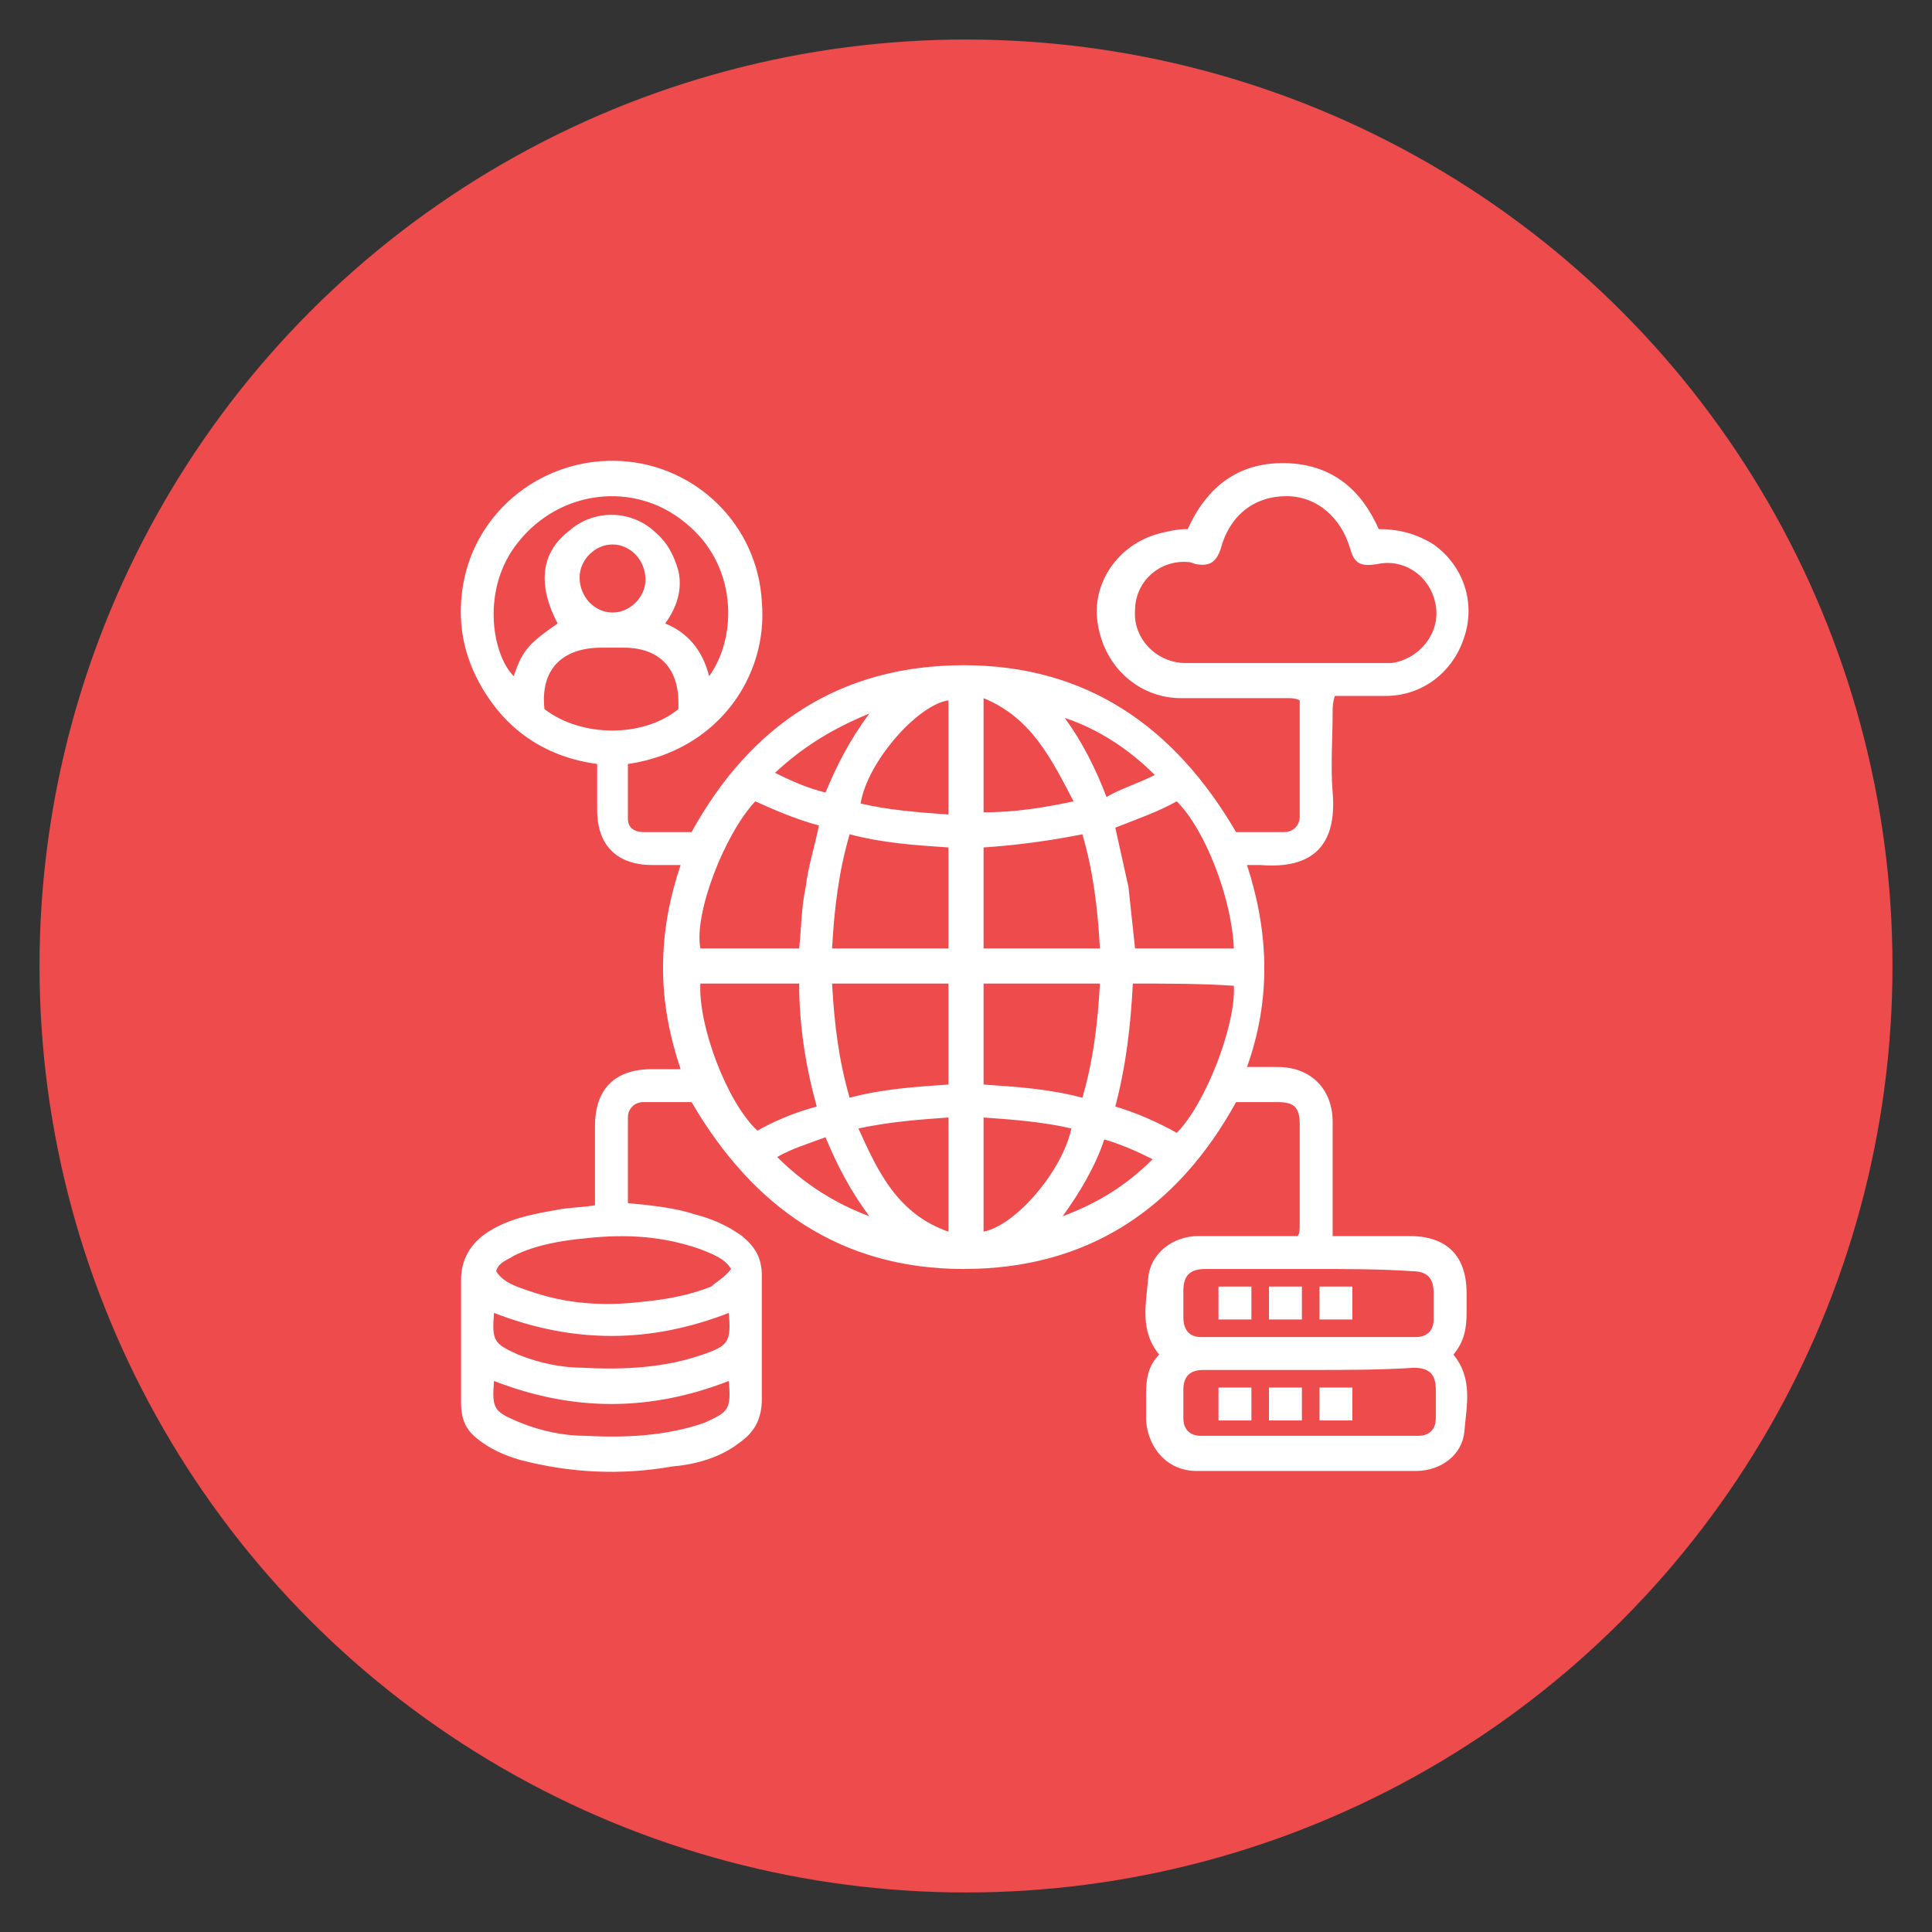
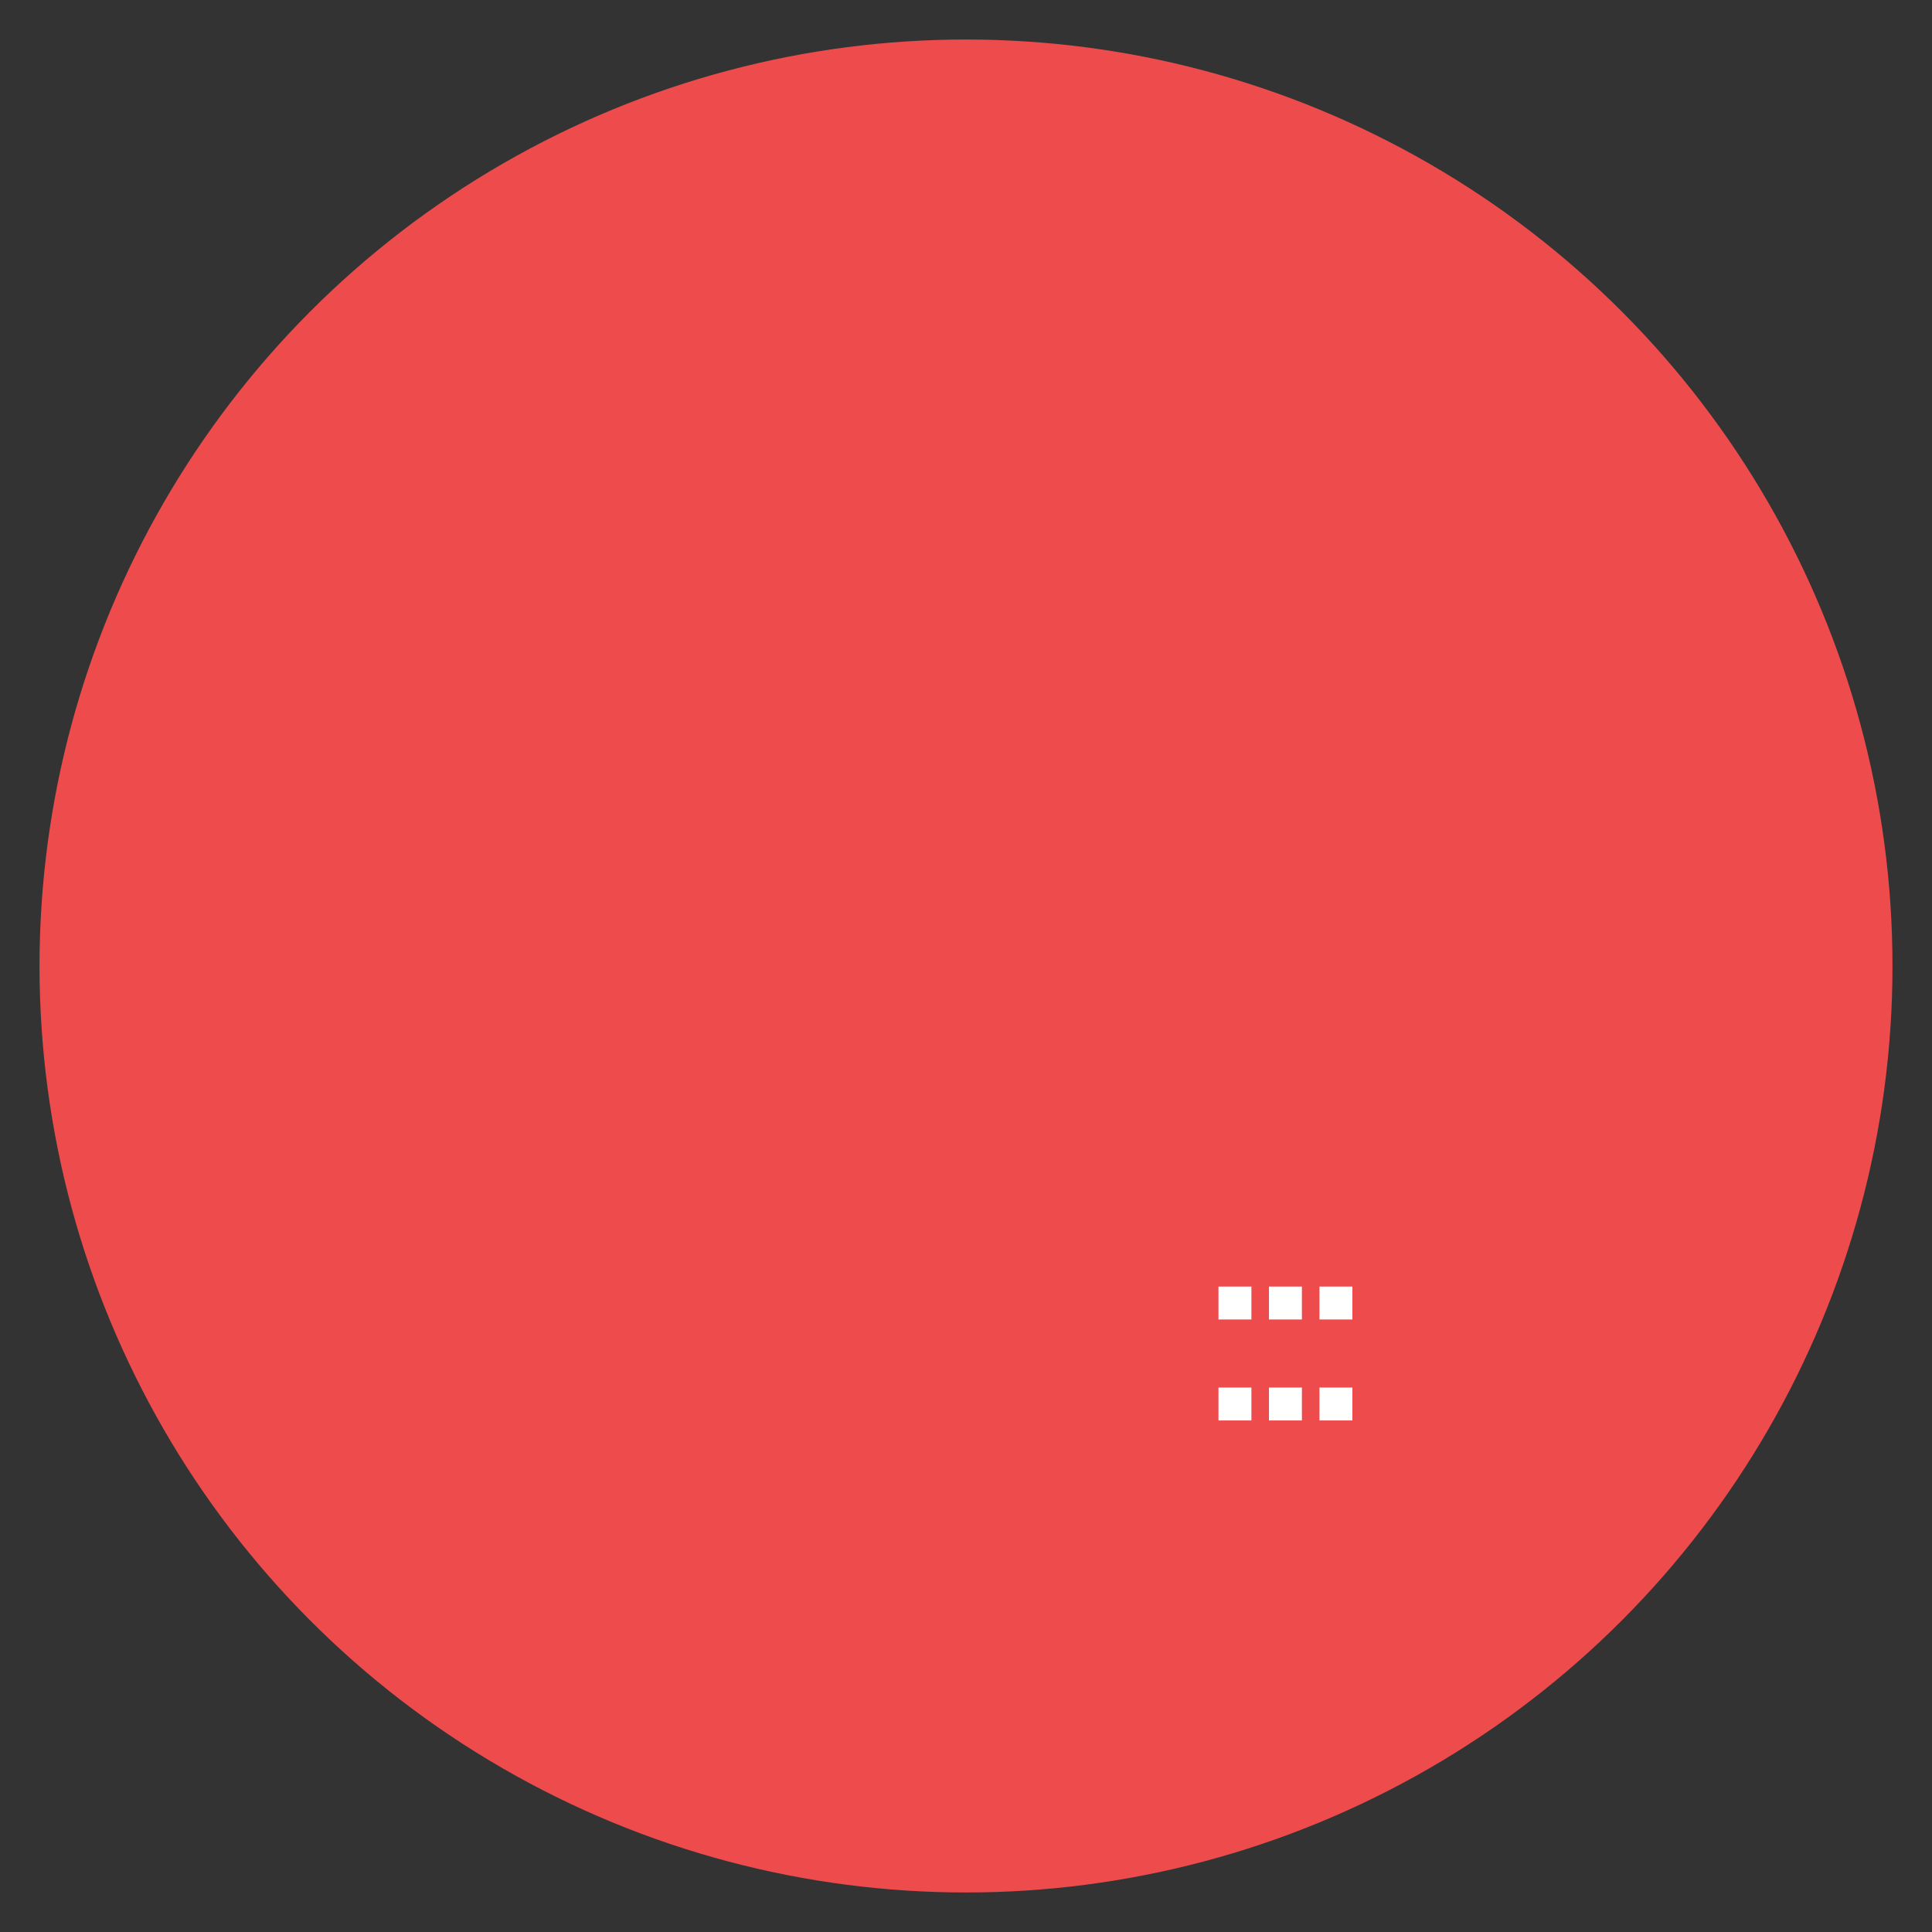
<svg xmlns="http://www.w3.org/2000/svg" version="1.1" id="Layer_1" x="0px" y="0px" viewBox="0 0 88 88" style="enable-background:new 0 0 88 88;" xml:space="preserve">
  <rect x="0" y="0" width="88" height="88" fill="#333333" stroke="none" />
  <style type="text/css">
	.st0{fill:#EE4B4D;}
	.st1{fill:#FFFFFF;}
</style>
  <g>
    <circle class="st0" cx="44" cy="44" r="42.2" />
    <g>
-       <path class="st1" d="M31,39.4c-0.5,0-0.9,0-1.3,0c-1.6,0-2.5-0.9-2.5-2.5c0-0.7,0-1.4,0-2.1c-2.2-0.3-4-1.4-5.2-3.4    c-0.9-1.5-1.2-3.1-0.9-4.8c0.6-3.4,3.7-5.8,7.2-5.6c3.4,0.2,6.2,2.9,6.4,6.4c0.3,3.4-2,6.8-6.1,7.4c0,0.8,0,1.6,0,2.5    c0,0.4,0.3,0.6,0.7,0.6c0.7,0,1.5,0,2.2,0c2.7-4.9,6.8-7.6,12.4-7.6c5.6,0,9.6,2.8,12.4,7.6c0.7,0,1.5,0,2.2,0    c0.4,0,0.7-0.3,0.7-0.7c0-1.8,0-3.5,0-5.3c-0.2-0.1-0.4-0.1-0.5-0.1c-1.6,0-3.3,0-4.9,0c-1.9,0-3.5-1.4-3.8-3.4    c-0.3-1.8,0.9-3.6,2.8-4.1c0.4-0.1,0.8-0.2,1.3-0.2c0.9-2,2.4-3.1,4.6-3c2,0.1,3.3,1.2,4.1,3c0.9,0,1.7,0.2,2.5,0.7    c1.4,1,1.9,2.7,1.4,4.2c-0.5,1.6-1.9,2.7-3.6,2.7c-0.8,0-1.6,0-2.3,0c-0.1,0.3-0.1,0.5-0.1,0.7c0,1.2-0.1,2.5,0,3.7    c0.2,2.4-0.9,3.5-3.3,3.3c-0.2,0-0.3,0-0.6,0c1,3.1,1.1,6.1,0,9.2c0.5,0,1,0,1.4,0c1.5,0,2.5,1,2.5,2.5c0,1.5,0,3.1,0,4.6    c0,0.2,0,0.3,0,0.6c1.2,0,2.4,0,3.5,0c1.7,0,2.6,0.9,2.6,2.6c0,0.3,0,0.6,0,0.9c0,0.7-0.1,1.3-0.6,1.9c0.9,1.1,0.6,2.3,0.5,3.5    c-0.1,1.1-1.1,1.8-2.2,1.8c-3.3,0-6.7,0-10,0c-1.3,0-2.2-1-2.3-2.3c0-0.4,0-0.8,0-1.2c0-0.7,0.1-1.3,0.6-1.8    c-0.9-1.1-0.6-2.3-0.5-3.5c0.1-1.1,1.1-1.9,2.3-1.9c1.5,0,3,0,4.5,0c0.1-0.1,0.1-0.3,0.1-0.5c0-1.5,0-3.1,0-4.6c0-0.8-0.3-1-1-1    c-0.6,0-1.2,0-1.8,0c0,0-0.1,0-0.1,0c-2.7,4.9-6.8,7.6-12.4,7.6c-5.6,0-9.6-2.8-12.4-7.6c-0.7,0-1.5,0-2.2,0    c-0.4,0-0.7,0.3-0.7,0.7c0,1.3,0,2.6,0,3.9c1,0.1,2.1,0.2,3,0.5c0.8,0.2,1.5,0.5,2.2,1c0.6,0.5,0.9,1,0.9,1.8c0,1.9,0,3.7,0,5.6    c0,0.9-0.3,1.5-1,2c-0.9,0.7-2,1-3.1,1.1c-2.3,0.4-4.6,0.3-6.9-0.3c-0.7-0.2-1.4-0.5-2-1c-0.5-0.4-0.7-0.9-0.7-1.6    c0-1.9,0-3.8,0-5.6c0-0.9,0.4-1.6,1.1-2.1c1-0.7,2.2-0.9,3.3-1.1c0.5-0.1,1.1-0.1,1.7-0.2c0-1.2,0-2.4,0-3.6    c0-1.7,0.9-2.6,2.6-2.6c0.4,0,0.8,0,1.3,0c-0.5-1.5-0.8-3-0.8-4.6C30.2,42.4,30.5,40.9,31,39.4z M58.5,30.2c1.1,0,2.3,0,3.4,0    c0.5,0,1,0,1.5,0c1.3-0.2,2.2-1.4,2-2.6c-0.2-1.3-1.4-2.2-2.7-1.9c-0.7,0.1-1,0-1.2-0.7c-0.4-1.4-1.5-2.4-2.9-2.4    c-1.5,0-2.6,0.9-3,2.4c-0.2,0.6-0.5,0.8-1.1,0.7c-0.1,0-0.2-0.1-0.4-0.1c-1.3-0.1-2.4,0.9-2.4,2.2c-0.1,1.3,1,2.4,2.3,2.4    C55.5,30.2,57,30.2,58.5,30.2z M32.3,30.8c1.3-1.8,1.3-5.1-1.1-7c-2.3-1.9-5.7-1.5-7.6,0.9c-1.7,2.1-1.2,5.1-0.2,6.1    c0.4-1.2,0.7-1.5,2-2.4c-0.9-1.7-0.8-3.2,0.5-4.2c1.1-1,2.8-1,3.9,0c0.6,0.5,0.9,1.1,1.1,1.8c0.2,0.9-0.1,1.7-0.6,2.4    C31.3,28.8,32,29.6,32.3,30.8z M59.7,57.8c-1.6,0-3.2,0-4.8,0c-0.7,0-1,0.3-1,1c0,0.4,0,0.8,0,1.2c0,0.6,0.3,0.9,0.8,0.9    c3.3,0,6.5,0,9.8,0c0.5,0,0.8-0.3,0.8-0.8c0-0.4,0-0.8,0-1.2c0-0.7-0.3-1-1-1C62.9,57.8,61.3,57.8,59.7,57.8z M59.7,62.4    c-1.6,0-3.3,0-4.9,0c-0.6,0-0.9,0.3-0.9,0.9c0,0.4,0,0.9,0,1.3c0,0.5,0.3,0.8,0.8,0.8c3.3,0,6.6,0,9.9,0c0.5,0,0.8-0.3,0.8-0.8    c0-0.4,0-0.9,0-1.3c0-0.7-0.3-1-1-1C62.9,62.4,61.3,62.4,59.7,62.4z M37.2,50.4c-0.5-1.8-0.8-3.7-0.8-5.6c-1.5,0-3,0-4.5,0    c-0.1,1.9,1.2,5.4,2.6,6.7C35.2,51.1,36.1,50.7,37.2,50.4z M34.4,36.5c-1.4,1.5-2.8,5.1-2.5,6.7c1.5,0,3,0,4.5,0    c0.1-0.9,0.1-1.9,0.3-2.8c0.1-0.9,0.4-1.8,0.6-2.8C36.2,37.3,35.3,36.9,34.4,36.5z M56.2,43.2c-0.1-2.3-1.3-5.4-2.6-6.7    c-0.9,0.5-1.8,0.8-2.8,1.2c0.2,0.9,0.4,1.8,0.6,2.7c0.1,0.9,0.2,1.9,0.3,2.8C53.2,43.2,54.7,43.2,56.2,43.2z M51.6,44.8    c-0.1,1.9-0.3,3.7-0.8,5.6c1,0.3,1.9,0.7,2.8,1.2c1.3-1.3,2.7-4.9,2.6-6.7C54.7,44.8,53.2,44.8,51.6,44.8z M33.3,57.8    c-0.3-0.5-0.9-0.7-1.4-0.9c-1.7-0.6-3.4-0.7-5.2-0.5c-1.1,0.1-2.3,0.3-3.3,0.8c-0.3,0.2-0.7,0.3-0.8,0.7c0.3,0.5,0.9,0.7,1.5,0.9    c1.7,0.6,3.4,0.7,5.1,0.5c1.1-0.1,2.2-0.3,3.2-0.7C32.6,58.4,33,58.2,33.3,57.8z M43.2,43.2c0-1.6,0-3.1,0-4.6    c-1.5-0.1-3-0.2-4.5-0.6c-0.5,1.7-0.7,3.4-0.8,5.2C39.7,43.2,41.4,43.2,43.2,43.2z M37.9,44.8c0.1,1.8,0.3,3.5,0.8,5.2    c1.5-0.4,3-0.5,4.5-0.6c0-1.6,0-3.1,0-4.6C41.4,44.8,39.7,44.8,37.9,44.8z M50.1,44.8c-1.8,0-3.6,0-5.3,0c0,1.5,0,3.1,0,4.6    c1.5,0.1,3,0.2,4.5,0.6C49.8,48.3,50,46.6,50.1,44.8z M44.8,43.2c1.8,0,3.5,0,5.3,0c-0.1-1.8-0.3-3.5-0.8-5.2    c-1.5,0.3-3,0.5-4.5,0.6C44.8,40.2,44.8,41.7,44.8,43.2z M30.9,32.3c0-0.1,0-0.2,0-0.3c0-1.6-0.9-2.5-2.5-2.5c-0.3,0-0.7,0-1,0    c-1.8,0-2.8,1-2.6,2.8C26.5,33.6,29.3,33.6,30.9,32.3z M33.2,59.8c-3.6,1.4-7.1,1.4-10.7,0c-0.1,1.3,0,1.4,1.1,1.9    c1,0.4,2,0.6,3,0.6c1.8,0.1,3.7,0,5.4-0.6C33.2,61.3,33.3,61.1,33.2,59.8z M33.2,62.9c-3.6,1.4-7.1,1.4-10.7,0    c-0.1,1.3,0,1.4,1.2,1.9c1,0.4,2,0.6,3,0.6c1.8,0.1,3.7,0,5.4-0.6C33.2,64.3,33.3,64.2,33.2,62.9C33.2,63,33.2,62.9,33.2,62.9z     M44.8,31.8c0,1.8,0,3.5,0,5.2c1.4,0,2.7-0.2,4.1-0.5C47.9,34.6,47,32.7,44.8,31.8z M44.8,56.1c1.5-0.3,3.6-2.8,4-4.7    c-1.3-0.3-2.6-0.4-4-0.5C44.8,52.7,44.8,54.4,44.8,56.1z M43.2,31.9c-1.4,0.2-3.7,2.8-4,4.7c1.3,0.3,2.6,0.4,4,0.5    C43.2,35.3,43.2,33.6,43.2,31.9z M39.1,51.4c0.9,2,1.8,3.9,4.1,4.7c0-1.8,0-3.5,0-5.2C41.8,51,40.5,51.1,39.1,51.4z M27.9,24.8    c-0.8,0-1.5,0.7-1.5,1.5c0,0.9,0.7,1.6,1.5,1.6c0.8,0,1.5-0.7,1.5-1.5C29.4,25.5,28.7,24.8,27.9,24.8z M39.6,32.5    c-1.7,0.7-3,1.5-4.3,2.7c0.8,0.4,1.5,0.7,2.3,0.9C38.1,34.9,38.7,33.7,39.6,32.5z M52.6,35.3c-1.2-1.2-2.6-2.1-4.1-2.6    c0.8,1.1,1.4,2.3,1.9,3.6C51.1,35.9,51.8,35.7,52.6,35.3z M48.4,55.4c1.6-0.6,2.9-1.4,4.1-2.6c-0.8-0.4-1.5-0.7-2.2-0.9    C49.9,53.1,49.2,54.3,48.4,55.4z M35.4,52.7c1.2,1.2,2.6,2.1,4.2,2.7c-0.9-1.2-1.5-2.4-2-3.6C36.8,52.1,36.1,52.3,35.4,52.7z" />
      <path class="st1" d="M57,60.1c-0.5,0-1,0-1.5,0c0-0.5,0-1,0-1.5c0.5,0,1,0,1.5,0C57,59.1,57,59.6,57,60.1z" />
      <path class="st1" d="M57.8,58.6c0.5,0,1,0,1.5,0c0,0.5,0,1,0,1.5c-0.5,0-0.9,0-1.5,0C57.8,59.6,57.8,59.1,57.8,58.6z" />
      <path class="st1" d="M60.1,60.1c0-0.5,0-1,0-1.5c0.5,0,1,0,1.5,0c0,0.5,0,0.9,0,1.5C61.1,60.1,60.6,60.1,60.1,60.1z" />
      <path class="st1" d="M57,64.7c-0.5,0-1,0-1.5,0c0-0.5,0-1,0-1.5c0.5,0,1,0,1.5,0C57,63.7,57,64.2,57,64.7z" />
      <path class="st1" d="M57.8,64.7c0-0.5,0-1,0-1.5c0.5,0,1,0,1.5,0c0,0.5,0,1,0,1.5C58.8,64.7,58.3,64.7,57.8,64.7z" />
      <path class="st1" d="M61.6,64.7c-0.5,0-1,0-1.5,0c0-0.5,0-1,0-1.5c0.5,0,1,0,1.5,0C61.6,63.7,61.6,64.2,61.6,64.7z" />
    </g>
  </g>
</svg>